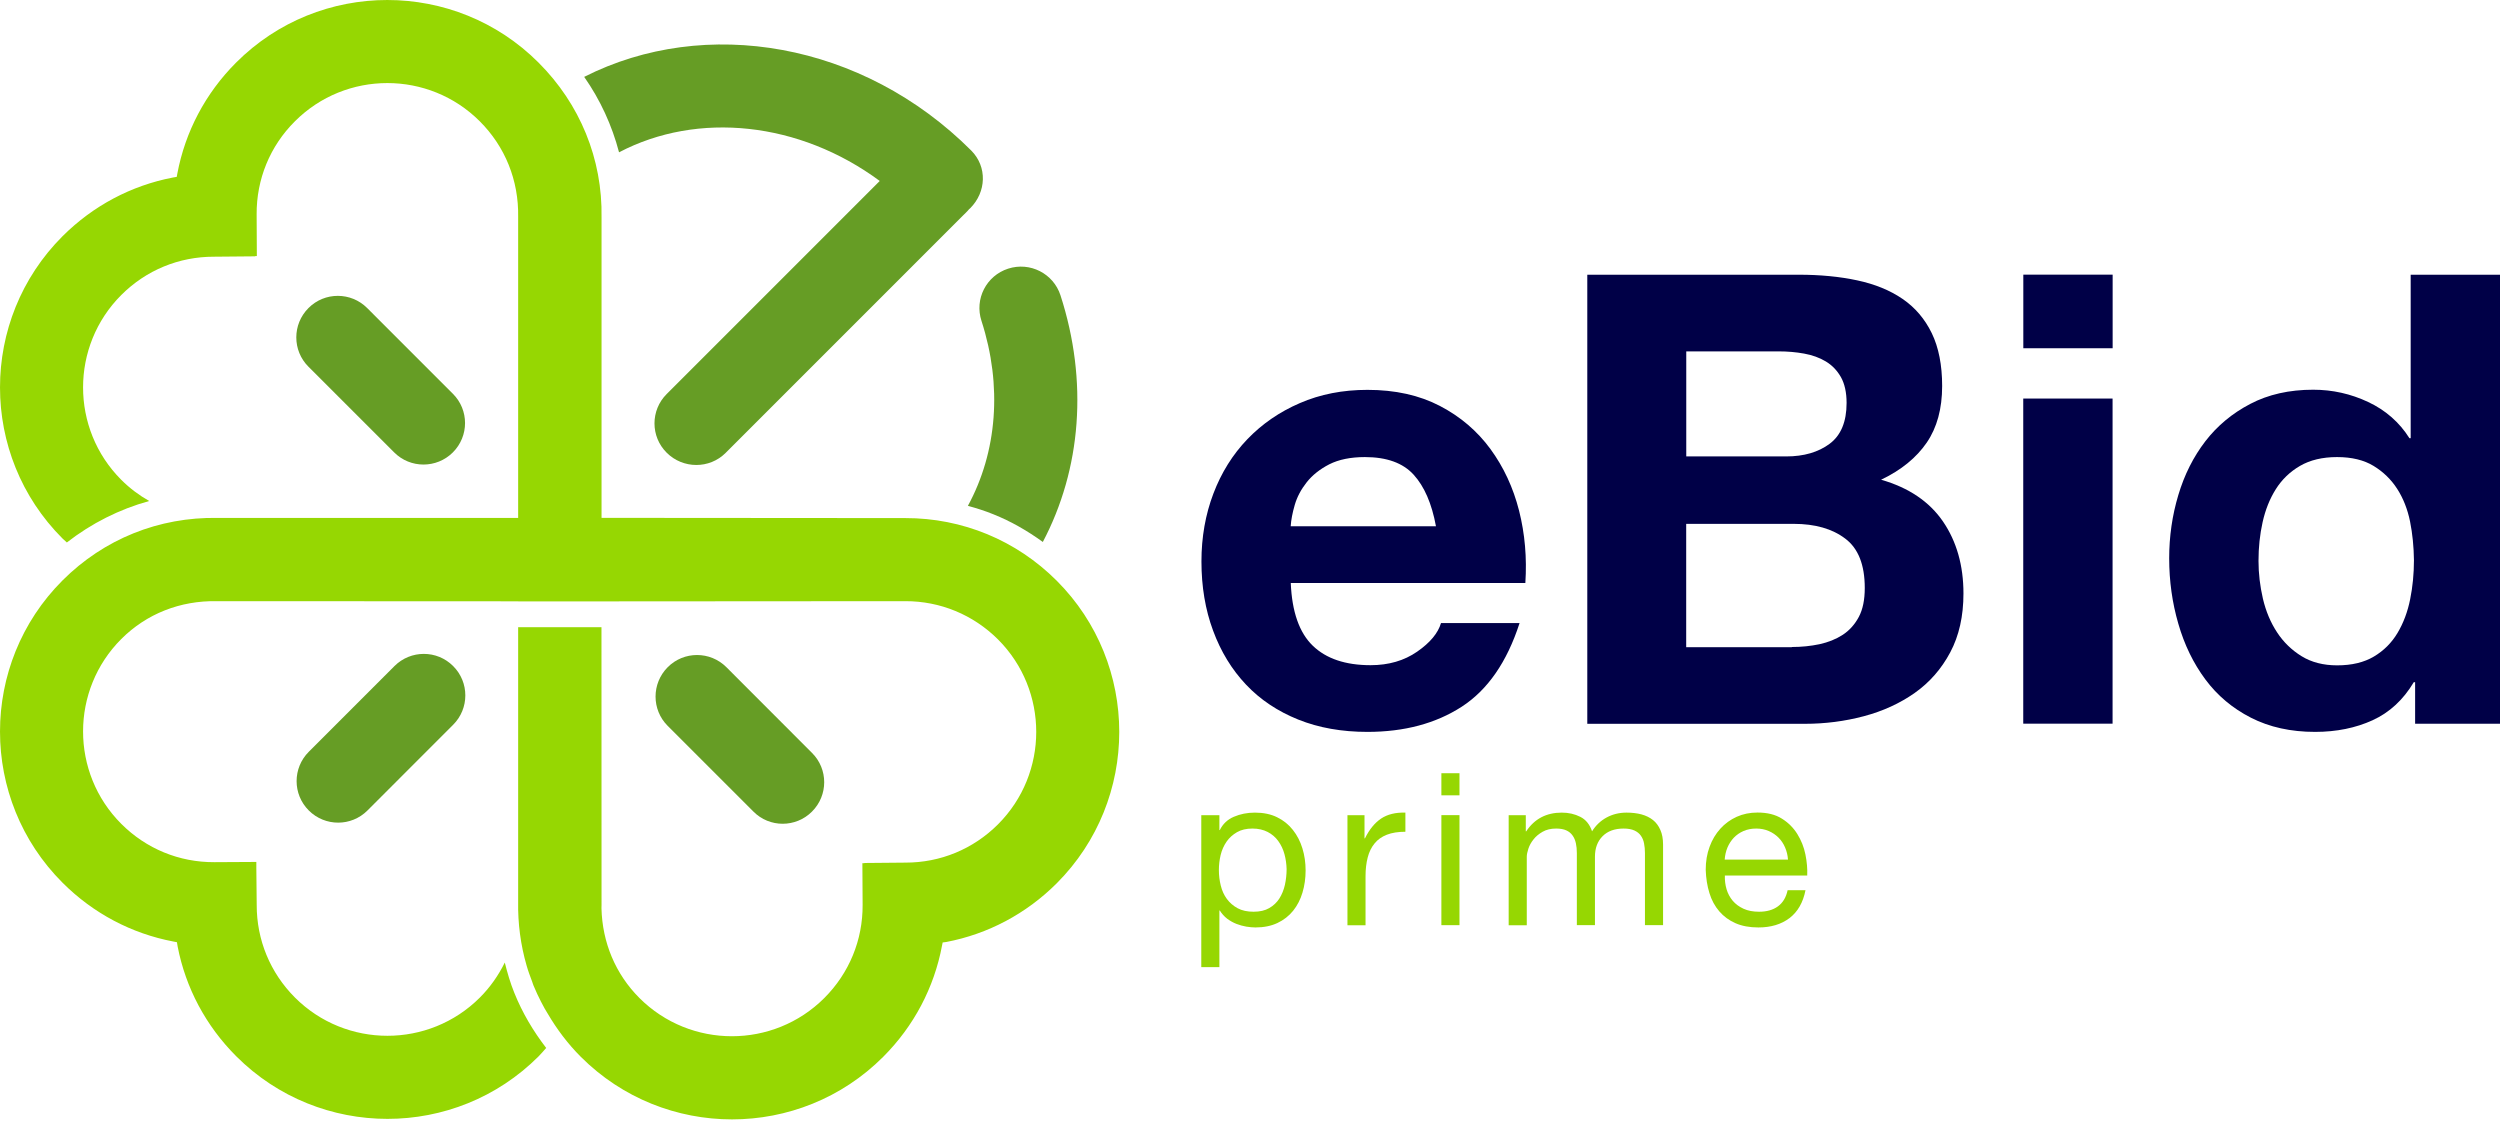
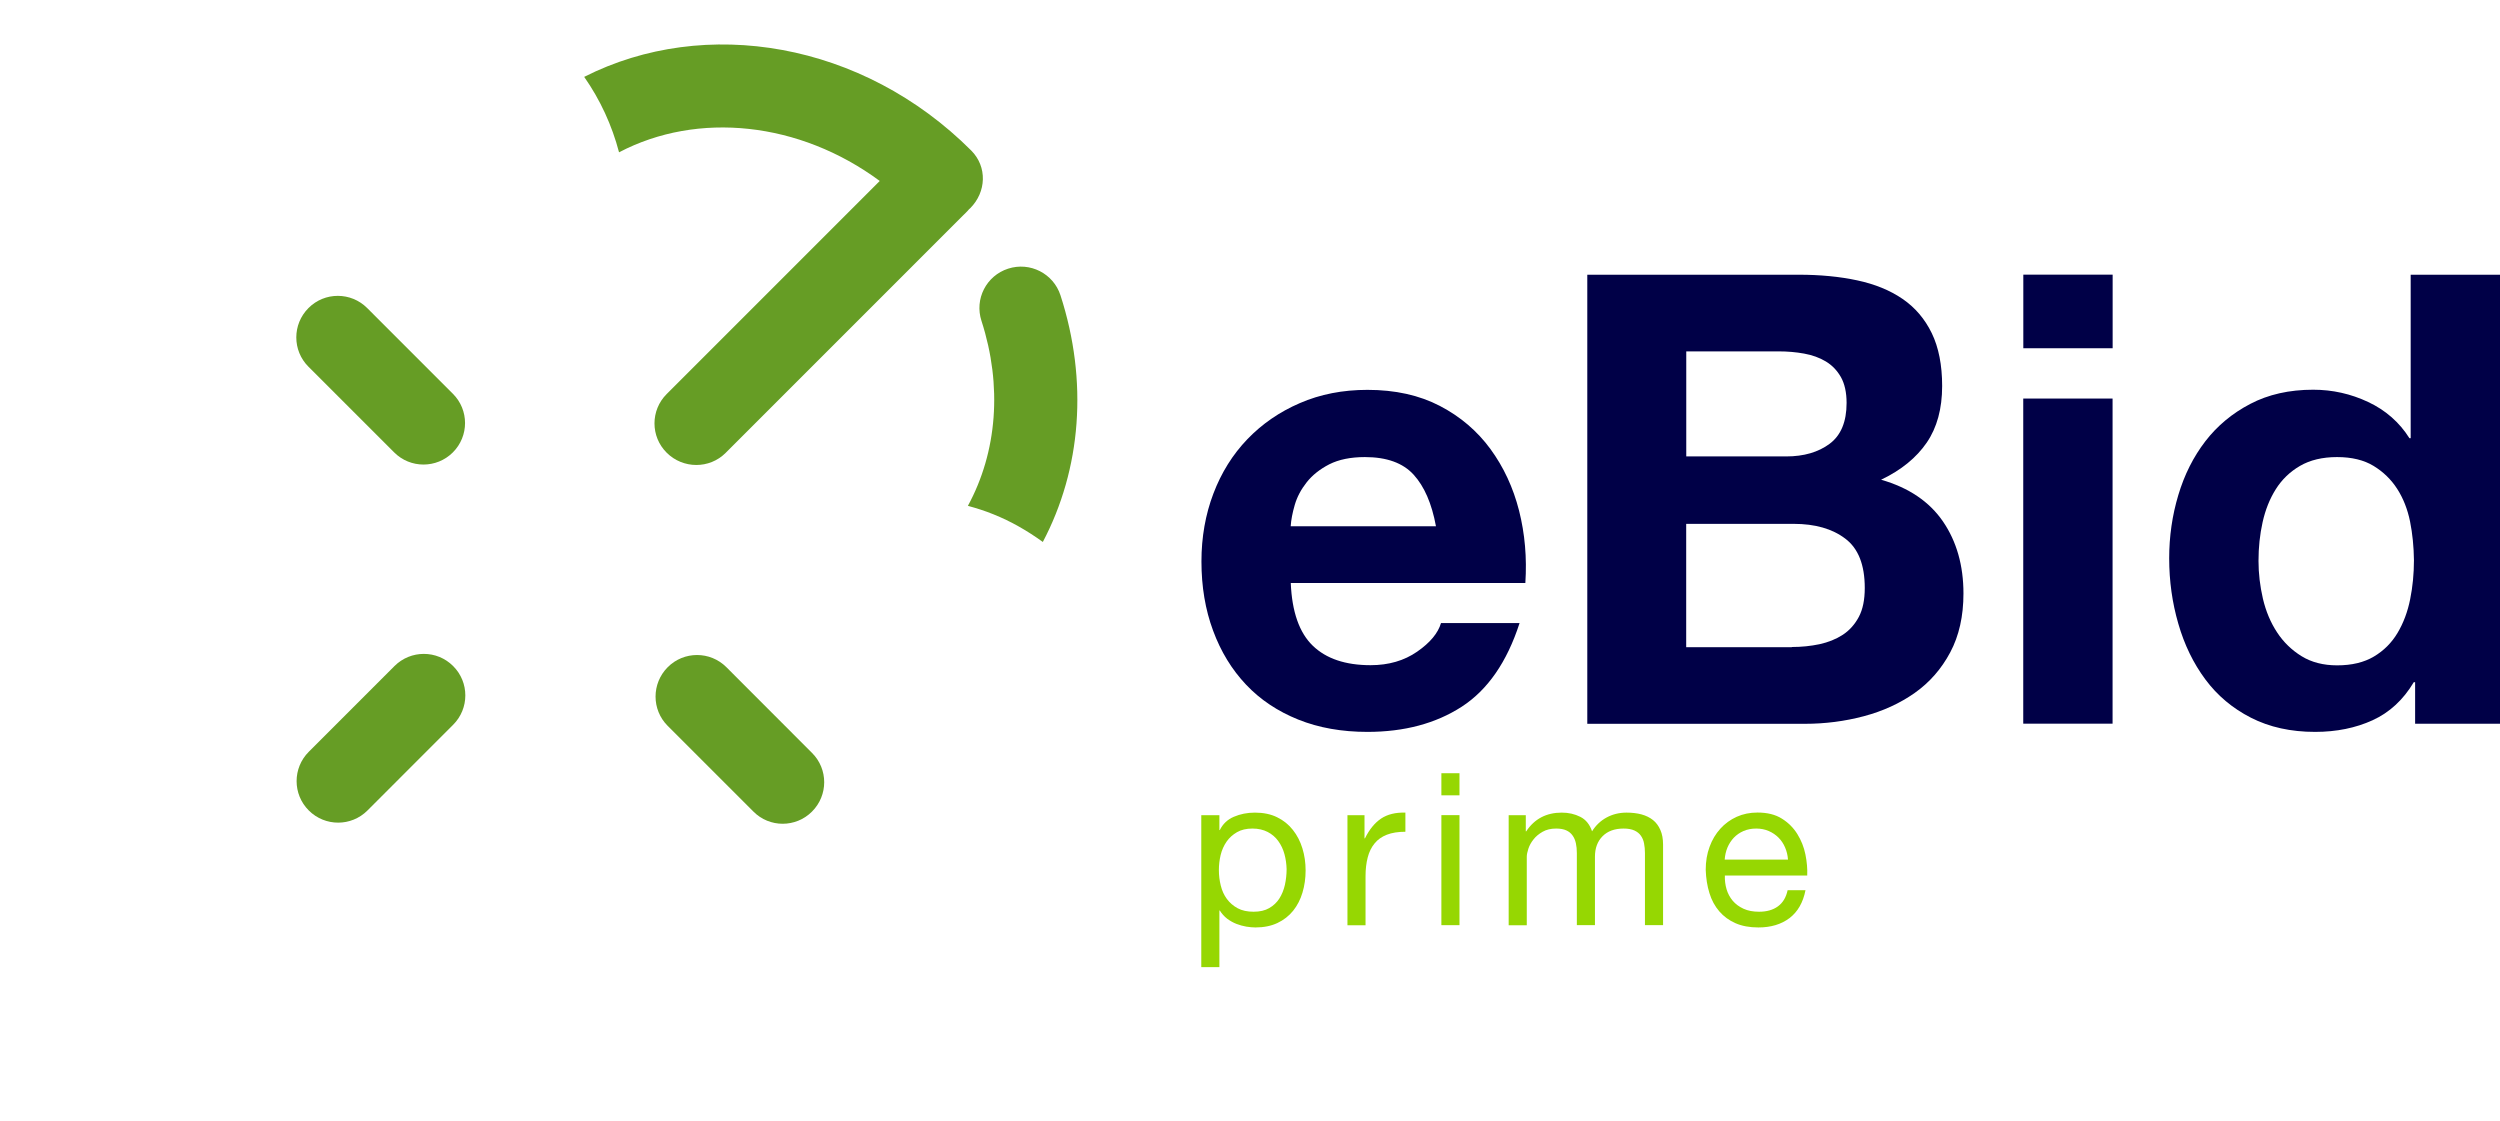
<svg xmlns="http://www.w3.org/2000/svg" width="107" height="48" viewBox="0 0 107 48" fill="none">
-   <path d="M45.227 24.854C43.496 23.123 41.191 22.17 38.746 22.174L25.752 22.164V22.161H25.746V9.313C25.793 6.802 24.819 4.446 23.047 2.677C19.478 -0.892 13.673 -0.892 10.107 2.677C8.789 3.995 7.926 5.643 7.589 7.434L7.564 7.57L7.395 7.599C5.617 7.942 3.985 8.805 2.677 10.11C-0.892 13.679 -0.892 19.484 2.677 23.05C2.737 23.11 2.801 23.161 2.861 23.218C3.918 22.396 5.109 21.796 6.386 21.443C5.954 21.199 5.551 20.897 5.192 20.538C3.01 18.357 3.01 14.807 5.192 12.625C6.252 11.565 7.659 10.984 9.158 10.987L10.923 10.971V10.961H10.993L10.984 9.18C10.974 7.672 11.555 6.255 12.622 5.192C14.803 3.01 18.354 3.01 20.535 5.192C21.615 6.271 22.205 7.713 22.177 9.285V22.167H9.313C6.802 22.123 4.446 23.072 2.677 24.841C-0.892 28.41 -0.892 34.215 2.677 37.78C3.991 39.095 5.636 39.959 7.424 40.298L7.573 40.327L7.602 40.505C7.945 42.277 8.808 43.906 10.114 45.211C13.683 48.78 19.487 48.78 23.053 45.211C23.167 45.096 23.269 44.973 23.377 44.852C22.821 44.131 22.355 43.344 22.015 42.499C21.843 42.077 21.716 41.639 21.605 41.197C21.335 41.743 20.983 42.251 20.538 42.696C18.357 44.877 14.807 44.877 12.625 42.696C11.565 41.635 10.984 40.229 10.987 38.73L10.971 37.136V36.891L9.18 36.901C7.672 36.91 6.255 36.326 5.192 35.262C3.01 33.081 3.01 29.531 5.192 27.349C6.271 26.27 7.713 25.701 9.282 25.73H9.863L22.18 25.736V25.739H24.749H25.746L38.746 25.73C40.245 25.727 41.654 26.311 42.715 27.368C44.896 29.55 44.896 33.1 42.715 35.281C41.654 36.342 40.248 36.923 38.749 36.92L36.996 36.936V36.945H36.91L36.92 38.727C36.929 40.235 36.345 41.651 35.281 42.715C33.1 44.896 29.55 44.896 27.368 42.715C26.343 41.689 25.778 40.34 25.743 38.87C25.743 38.828 25.749 38.79 25.746 38.749L25.743 26.845H25.733H22.18H22.177V38.593C22.161 39.517 22.282 40.441 22.539 41.327C22.605 41.562 22.691 41.788 22.777 42.016C22.799 42.074 22.812 42.131 22.837 42.188C22.84 42.191 22.84 42.197 22.843 42.2C22.936 42.426 23.04 42.648 23.151 42.864C23.202 42.966 23.253 43.064 23.31 43.163C23.352 43.236 23.396 43.309 23.441 43.382C23.831 44.045 24.298 44.671 24.86 45.233C28.429 48.802 34.233 48.802 37.8 45.233C39.117 43.915 39.981 42.267 40.318 40.476L40.346 40.337L40.498 40.318C42.28 39.978 43.918 39.114 45.23 37.803C48.796 34.227 48.796 28.423 45.227 24.854Z" fill="#96D702" />
  <path d="M37.653 7.745L28.534 16.864C27.838 17.56 27.838 18.684 28.534 19.376C29.229 20.071 30.363 20.078 31.055 19.386L41.203 9.237C41.261 9.18 41.416 9.034 41.476 8.954C41.492 8.939 41.511 8.929 41.524 8.913C42.219 8.218 42.261 7.138 41.569 6.443C36.923 1.797 30.182 0.664 25.003 3.29C25.692 4.274 26.193 5.366 26.495 6.519C29.867 4.75 34.221 5.208 37.653 7.745Z" fill="#669D25" />
  <path d="M16.883 28.508L13.216 32.176C12.521 32.871 12.521 33.995 13.216 34.688C13.911 35.383 15.035 35.383 15.728 34.688L19.395 31.02C20.09 30.325 20.09 29.201 19.395 28.508C18.703 27.813 17.579 27.813 16.883 28.508Z" fill="#669D25" />
  <path d="M19.382 19.363C20.078 18.668 20.078 17.544 19.382 16.852L15.715 13.184C15.02 12.489 13.895 12.489 13.203 13.184C12.508 13.88 12.508 15.004 13.203 15.696L16.871 19.363C17.563 20.056 18.687 20.056 19.382 19.363Z" fill="#669D25" />
  <path d="M34.754 34.735C35.45 34.04 35.45 32.916 34.754 32.224L31.09 28.556C30.395 27.861 29.27 27.861 28.578 28.556C27.886 29.251 27.883 30.375 28.578 31.068L32.246 34.735C32.935 35.431 34.062 35.431 34.754 34.735Z" fill="#669D25" />
  <path d="M42.007 13.733C42.909 16.518 42.677 19.351 41.426 21.65C41.794 21.751 42.163 21.866 42.518 22.012C43.271 22.313 43.976 22.72 44.633 23.196C46.278 20.078 46.579 16.315 45.389 12.641C45.087 11.707 44.084 11.196 43.15 11.498C42.213 11.8 41.702 12.8 42.007 13.733Z" fill="#669D25" />
  <path d="M52.19 34.888V35.526H52.209C52.336 35.266 52.536 35.075 52.809 34.958C53.082 34.84 53.384 34.78 53.711 34.78C54.076 34.78 54.394 34.846 54.664 34.98C54.934 35.113 55.159 35.294 55.337 35.523C55.518 35.751 55.651 36.012 55.743 36.31C55.835 36.609 55.88 36.923 55.88 37.257C55.88 37.59 55.835 37.907 55.746 38.203C55.658 38.501 55.524 38.758 55.346 38.981C55.165 39.203 54.943 39.378 54.673 39.505C54.403 39.632 54.089 39.695 53.73 39.695C53.616 39.695 53.486 39.682 53.343 39.66C53.2 39.635 53.06 39.597 52.92 39.543C52.781 39.489 52.647 39.413 52.523 39.321C52.4 39.225 52.295 39.111 52.209 38.971H52.19V41.394H51.415V34.891H52.19V34.888ZM54.975 36.558C54.918 36.348 54.829 36.161 54.711 35.999C54.594 35.834 54.441 35.704 54.257 35.608C54.073 35.513 53.854 35.462 53.606 35.462C53.346 35.462 53.124 35.513 52.943 35.618C52.762 35.723 52.612 35.856 52.495 36.025C52.381 36.193 52.295 36.38 52.244 36.593C52.193 36.806 52.168 37.022 52.168 37.237C52.168 37.469 52.196 37.691 52.25 37.907C52.304 38.123 52.39 38.314 52.511 38.476C52.631 38.638 52.784 38.771 52.971 38.873C53.159 38.974 53.387 39.022 53.654 39.022C53.921 39.022 54.143 38.971 54.324 38.866C54.505 38.762 54.648 38.625 54.756 38.457C54.864 38.288 54.943 38.092 54.994 37.873C55.041 37.653 55.067 37.428 55.067 37.199C55.061 36.98 55.032 36.767 54.975 36.558Z" fill="#96D702" />
  <path d="M58.401 34.888V35.882H58.42C58.607 35.501 58.839 35.218 59.112 35.034C59.385 34.853 59.731 34.767 60.151 34.78V35.599C59.843 35.599 59.576 35.64 59.357 35.726C59.138 35.812 58.963 35.935 58.83 36.101C58.696 36.266 58.598 36.463 58.538 36.698C58.477 36.933 58.445 37.199 58.445 37.504V39.6H57.671V34.891H58.401V34.888Z" fill="#96D702" />
  <path d="M61.691 34.04V33.094H62.466V34.04H61.691ZM62.466 34.888V39.597H61.691V34.888H62.466Z" fill="#96D702" />
  <path d="M65.304 34.888V35.58H65.323C65.676 35.047 66.184 34.78 66.844 34.78C67.136 34.78 67.4 34.84 67.638 34.961C67.876 35.081 68.041 35.288 68.14 35.58C68.299 35.326 68.505 35.129 68.762 34.989C69.019 34.85 69.305 34.78 69.613 34.78C69.848 34.78 70.064 34.805 70.255 34.856C70.445 34.907 70.61 34.989 70.747 35.097C70.883 35.205 70.988 35.348 71.064 35.523C71.141 35.694 71.179 35.904 71.179 36.145V39.597H70.404V36.51C70.404 36.364 70.391 36.228 70.366 36.101C70.344 35.974 70.296 35.862 70.229 35.767C70.163 35.672 70.07 35.599 69.953 35.545C69.835 35.491 69.68 35.462 69.493 35.462C69.108 35.462 68.81 35.57 68.591 35.789C68.372 36.009 68.264 36.301 68.264 36.663V39.597H67.489V36.51C67.489 36.358 67.476 36.218 67.448 36.091C67.419 35.964 67.375 35.853 67.305 35.758C67.238 35.663 67.149 35.589 67.035 35.539C66.924 35.488 66.778 35.462 66.603 35.462C66.378 35.462 66.187 35.507 66.025 35.599C65.863 35.691 65.733 35.799 65.635 35.926C65.533 36.053 65.46 36.186 65.415 36.323C65.371 36.459 65.346 36.574 65.346 36.666V39.6H64.571V34.891H65.304V34.888Z" fill="#96D702" />
  <path d="M76.59 39.295C76.237 39.562 75.793 39.695 75.259 39.695C74.884 39.695 74.557 39.635 74.281 39.514C74.005 39.394 73.773 39.222 73.586 39.006C73.398 38.787 73.255 38.527 73.163 38.222C73.068 37.917 73.017 37.587 73.005 37.228C73.005 36.869 73.059 36.542 73.17 36.244C73.278 35.945 73.433 35.688 73.63 35.469C73.827 35.25 74.062 35.081 74.332 34.958C74.602 34.837 74.897 34.777 75.221 34.777C75.64 34.777 75.986 34.862 76.263 35.037C76.539 35.208 76.761 35.431 76.926 35.697C77.091 35.964 77.209 36.256 77.272 36.571C77.336 36.885 77.361 37.187 77.349 37.472H73.824C73.817 37.679 73.843 37.876 73.897 38.06C73.951 38.244 74.04 38.409 74.16 38.552C74.281 38.695 74.437 38.809 74.624 38.895C74.811 38.981 75.034 39.022 75.288 39.022C75.615 39.022 75.885 38.946 76.094 38.793C76.304 38.641 76.444 38.412 76.51 38.101H77.275C77.171 38.628 76.942 39.028 76.59 39.295ZM76.402 36.272C76.332 36.107 76.237 35.967 76.12 35.85C76.002 35.732 75.862 35.637 75.701 35.567C75.539 35.497 75.361 35.462 75.167 35.462C74.967 35.462 74.786 35.497 74.624 35.567C74.462 35.637 74.326 35.732 74.208 35.853C74.094 35.974 74.002 36.117 73.935 36.275C73.868 36.437 73.83 36.609 73.817 36.79H76.526C76.513 36.609 76.472 36.434 76.402 36.272Z" fill="#96D702" />
  <path d="M56.185 27.635C56.76 28.191 57.585 28.47 58.662 28.47C59.433 28.47 60.097 28.277 60.653 27.892C61.208 27.508 61.548 27.099 61.675 26.667H65.038C64.498 28.337 63.672 29.528 62.561 30.248C61.45 30.966 60.103 31.325 58.525 31.325C57.43 31.325 56.442 31.15 55.566 30.798C54.689 30.445 53.943 29.95 53.333 29.305C52.724 28.661 52.251 27.889 51.92 26.991C51.587 26.095 51.422 25.108 51.422 24.031C51.422 22.99 51.593 22.021 51.933 21.126C52.273 20.23 52.759 19.452 53.387 18.798C54.016 18.144 54.766 17.626 55.636 17.252C56.506 16.874 57.471 16.686 58.528 16.686C59.713 16.686 60.745 16.915 61.624 17.372C62.504 17.83 63.225 18.446 63.79 19.217C64.355 19.989 64.765 20.869 65.016 21.856C65.266 22.843 65.355 23.875 65.285 24.952H55.245C55.296 26.184 55.61 27.079 56.185 27.635ZM60.503 20.316C60.046 19.814 59.351 19.563 58.417 19.563C57.807 19.563 57.3 19.668 56.896 19.871C56.493 20.078 56.169 20.335 55.928 20.64C55.686 20.945 55.515 21.269 55.416 21.608C55.318 21.948 55.258 22.253 55.242 22.523H61.459C61.281 21.554 60.961 20.818 60.503 20.316Z" fill="#000047" />
  <path d="M76.99 11.758C77.904 11.758 78.739 11.838 79.492 12C80.247 12.162 80.892 12.425 81.429 12.793C81.968 13.162 82.384 13.651 82.68 14.261C82.975 14.87 83.124 15.626 83.124 16.521C83.124 17.49 82.905 18.3 82.464 18.944C82.022 19.589 81.375 20.119 80.511 20.532C81.695 20.872 82.578 21.469 83.162 22.323C83.743 23.174 84.036 24.203 84.036 25.403C84.036 26.371 83.848 27.21 83.47 27.921C83.093 28.629 82.588 29.207 81.949 29.658C81.311 30.106 80.584 30.439 79.768 30.655C78.952 30.871 78.114 30.979 77.25 30.979H67.936V11.758H76.99ZM76.45 19.535C77.205 19.535 77.825 19.354 78.307 18.995C78.79 18.636 79.034 18.055 79.034 17.245C79.034 16.798 78.952 16.429 78.793 16.143C78.631 15.858 78.415 15.632 78.145 15.47C77.875 15.308 77.567 15.197 77.218 15.134C76.869 15.07 76.504 15.039 76.129 15.039H72.172V19.535H76.45ZM76.691 27.692C77.104 27.692 77.498 27.651 77.875 27.572C78.253 27.489 78.584 27.356 78.873 27.168C79.158 26.981 79.387 26.724 79.558 26.403C79.73 26.079 79.812 25.666 79.812 25.165C79.812 24.177 79.536 23.472 78.977 23.053C78.422 22.631 77.685 22.421 76.77 22.421H72.169V27.699H76.691V27.692Z" fill="#000047" />
  <path d="M86.598 14.905V11.755H90.421V14.905H86.598ZM90.418 17.058V30.973H86.595V17.058H90.418Z" fill="#000047" />
  <path d="M103.31 29.197C102.862 29.95 102.275 30.493 101.548 30.826C100.821 31.157 100.001 31.325 99.087 31.325C98.046 31.325 97.131 31.122 96.34 30.718C95.55 30.315 94.899 29.766 94.388 29.077C93.876 28.388 93.489 27.591 93.232 26.695C92.971 25.797 92.841 24.866 92.841 23.895C92.841 22.961 92.971 22.059 93.232 21.189C93.492 20.319 93.876 19.554 94.388 18.887C94.899 18.223 95.54 17.69 96.312 17.287C97.083 16.883 97.982 16.68 99.004 16.68C99.83 16.68 100.614 16.855 101.361 17.207C102.104 17.557 102.694 18.074 103.123 18.754H103.177V11.758H107V30.976H103.367V29.197H103.31ZM103.151 22.323C103.043 21.793 102.859 21.326 102.599 20.922C102.339 20.519 102.002 20.192 101.589 19.941C101.176 19.69 100.656 19.563 100.027 19.563C99.398 19.563 98.871 19.69 98.439 19.941C98.007 20.192 97.664 20.526 97.404 20.938C97.144 21.351 96.956 21.824 96.839 22.351C96.721 22.882 96.664 23.431 96.664 24.006C96.664 24.546 96.728 25.082 96.852 25.622C96.979 26.159 97.179 26.641 97.458 27.064C97.734 27.486 98.087 27.826 98.509 28.086C98.931 28.346 99.439 28.477 100.03 28.477C100.659 28.477 101.183 28.35 101.605 28.099C102.027 27.848 102.364 27.511 102.615 27.089C102.866 26.667 103.047 26.187 103.155 25.647C103.263 25.111 103.317 24.552 103.317 23.977C103.31 23.402 103.256 22.85 103.151 22.323Z" fill="#000047" />
</svg>